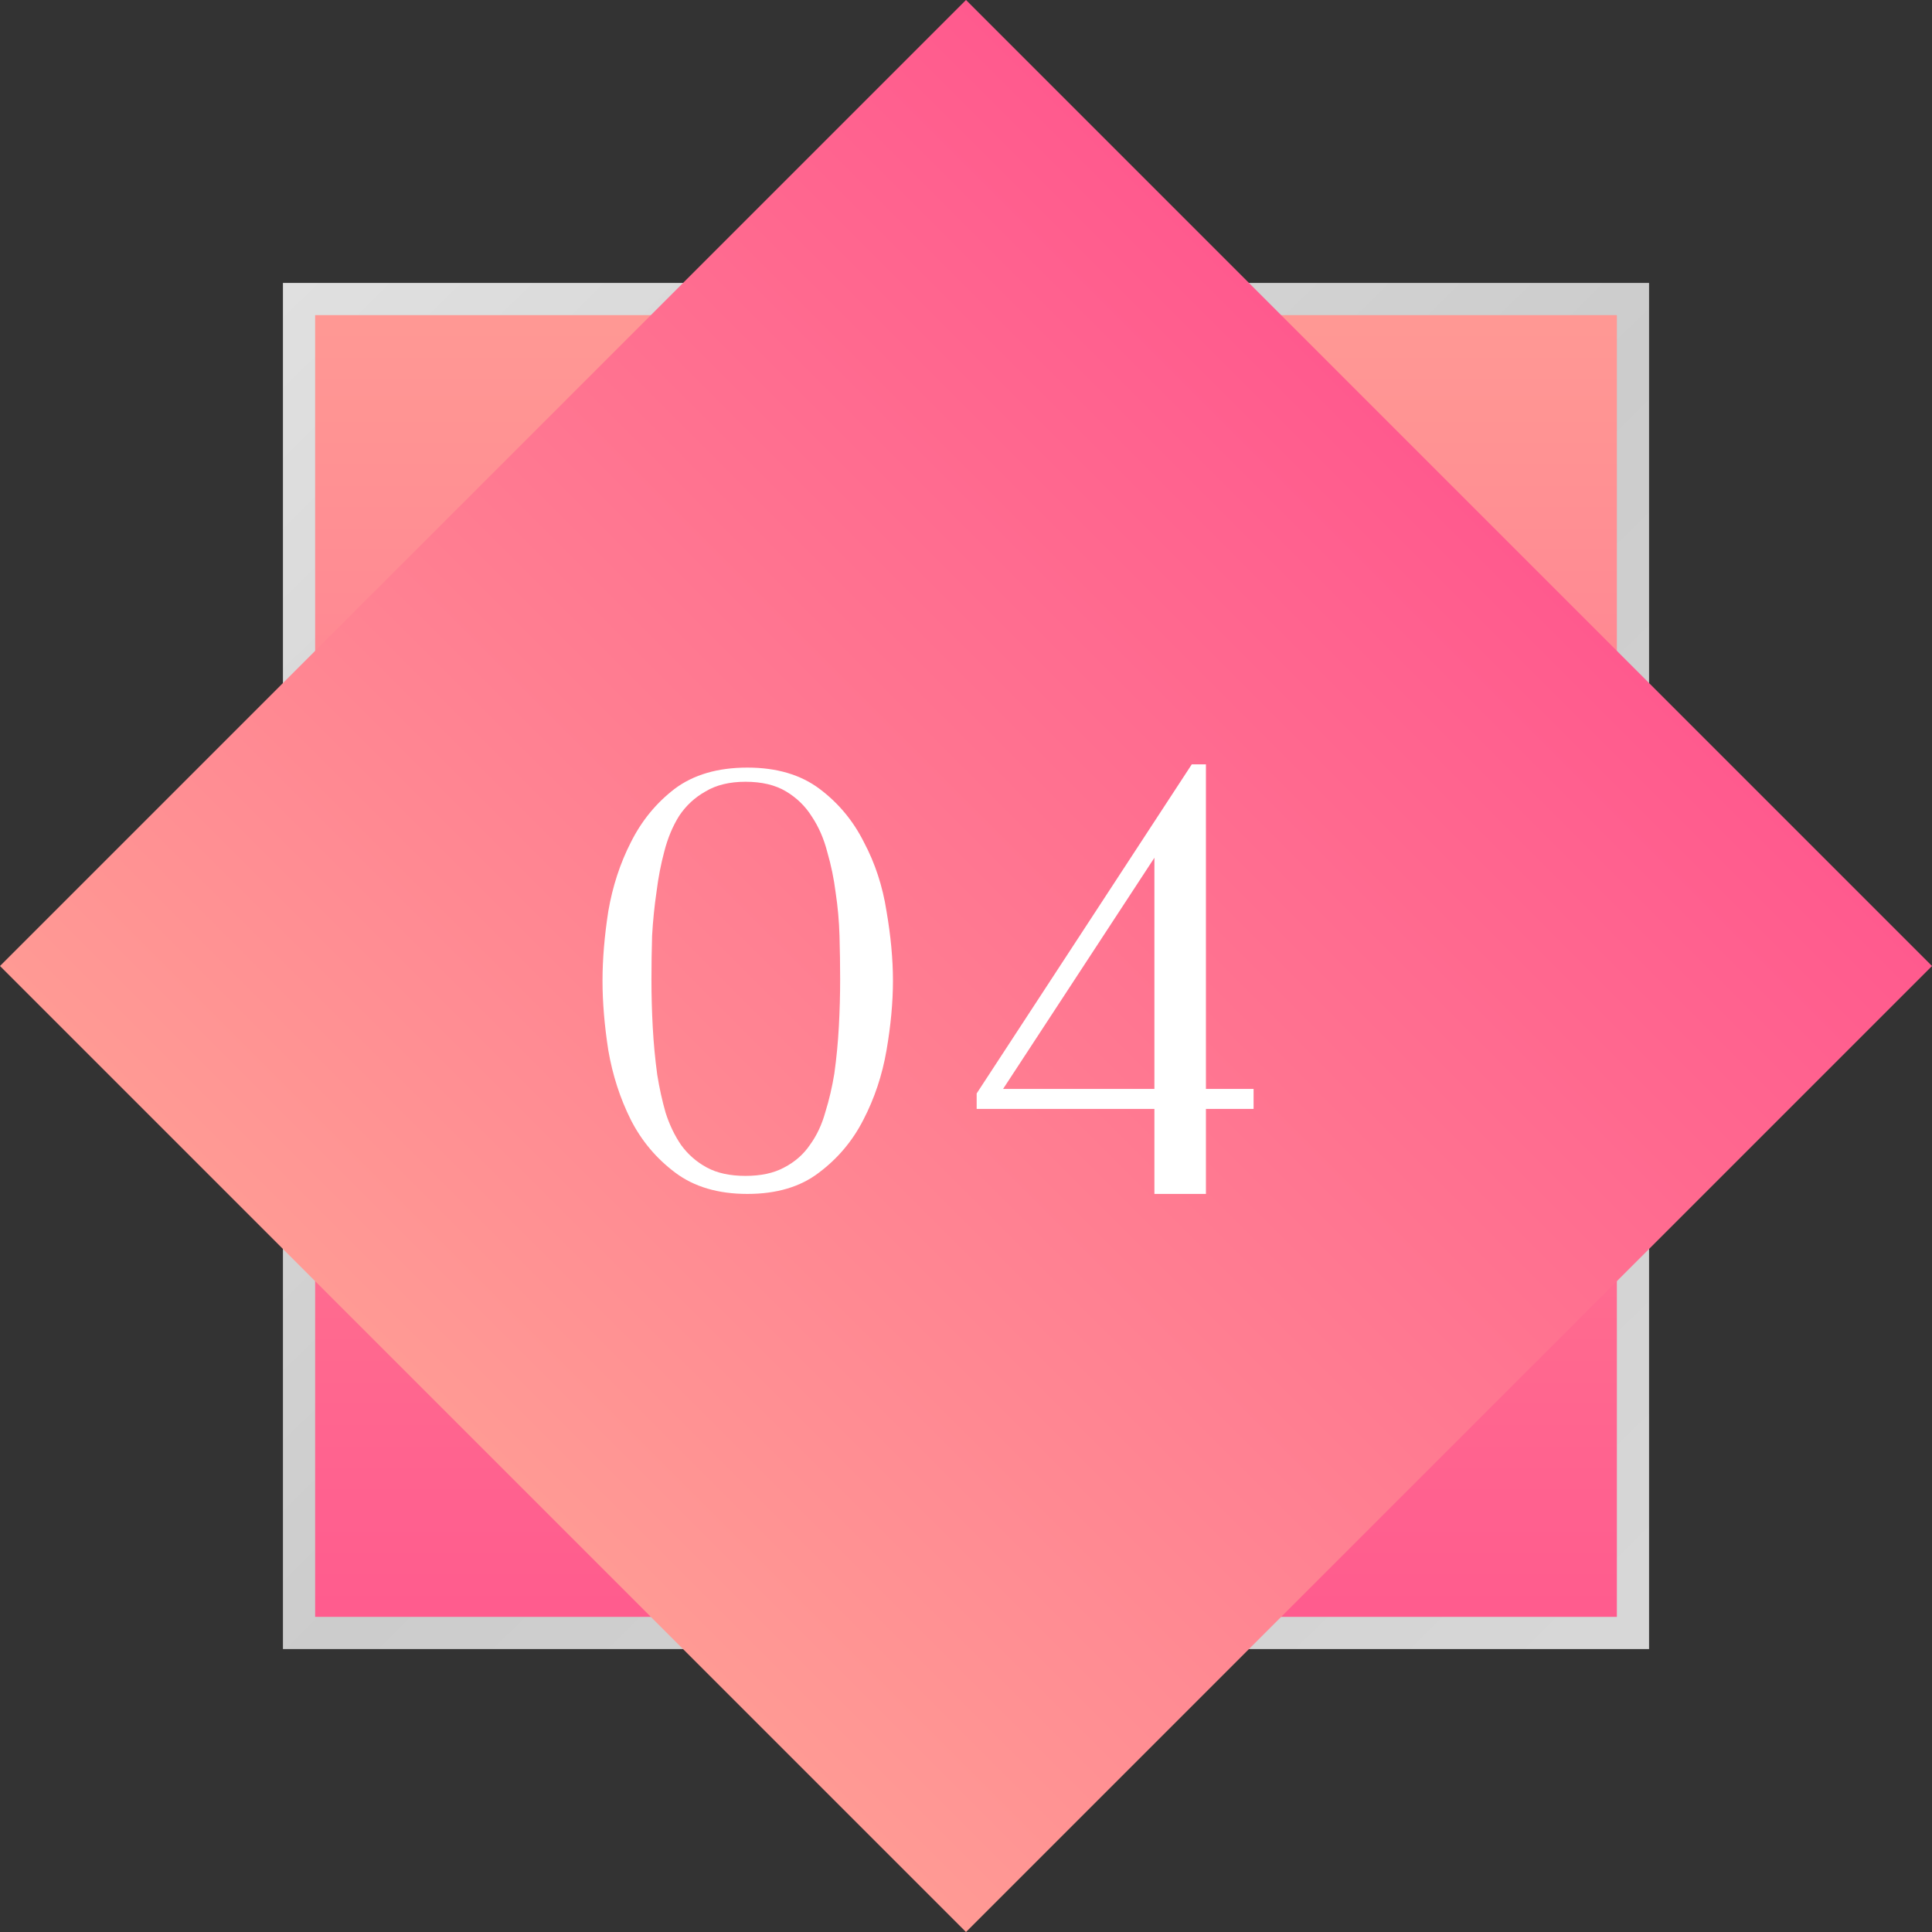
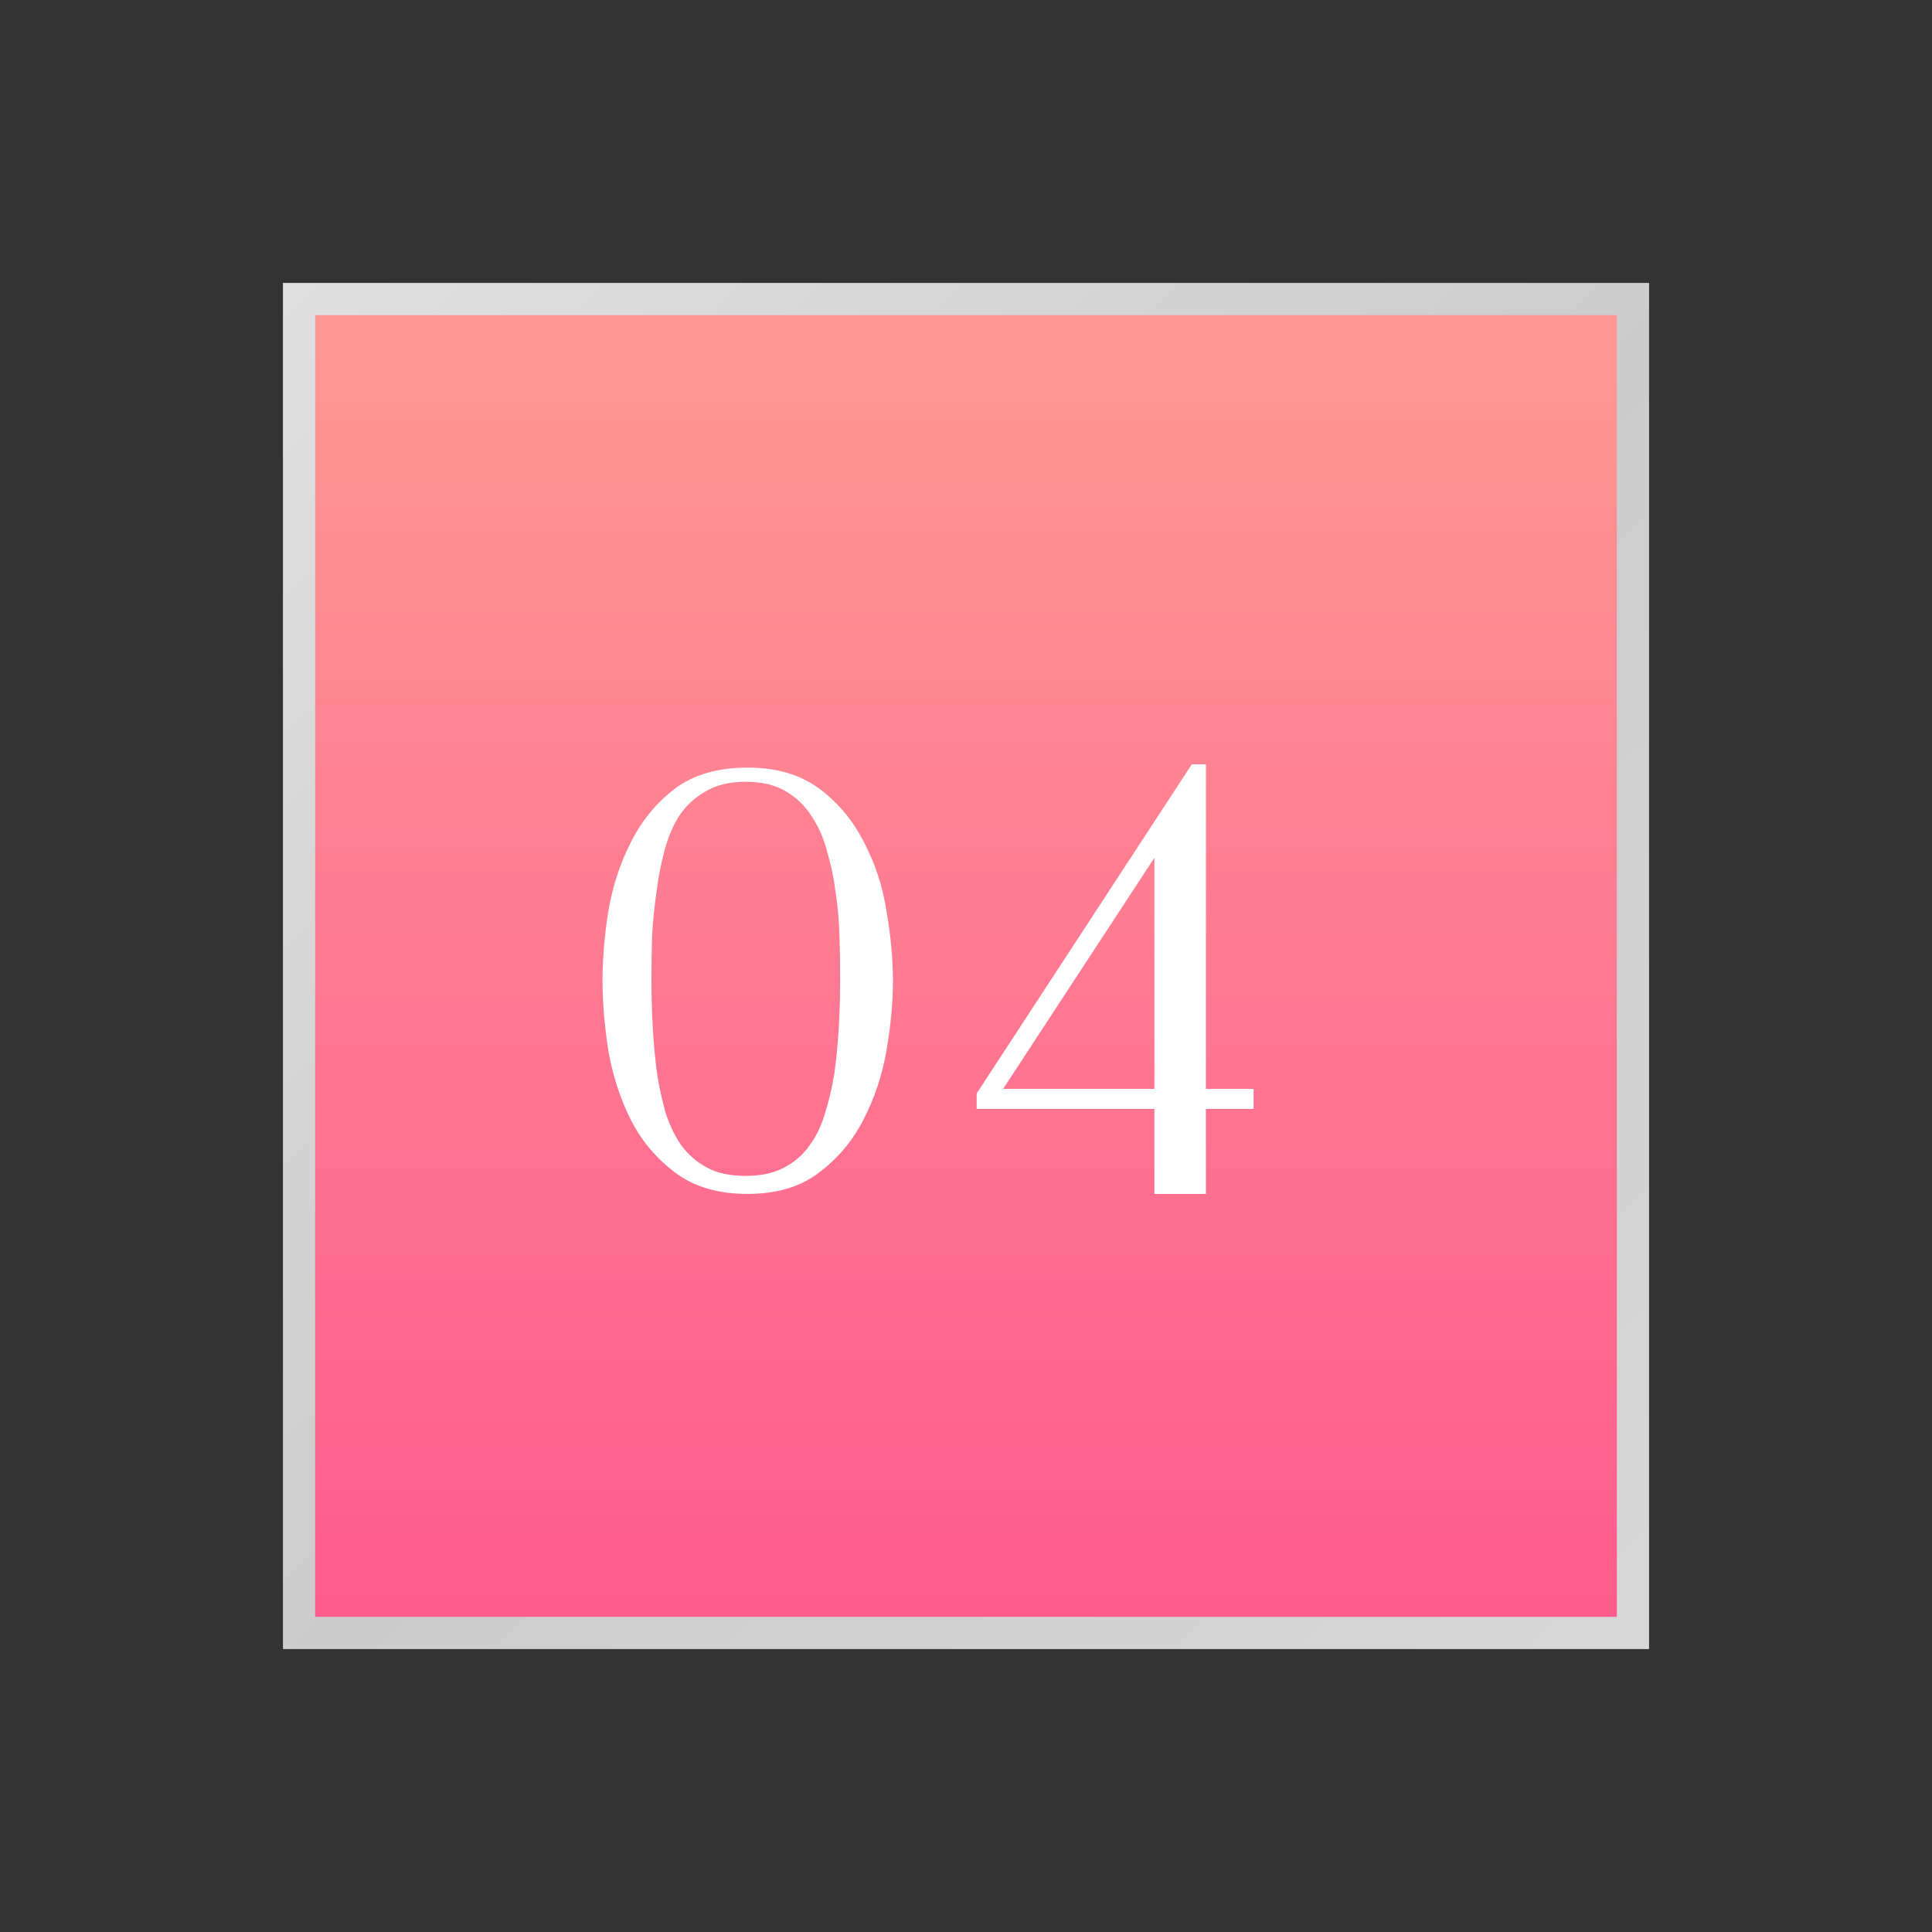
<svg xmlns="http://www.w3.org/2000/svg" width="183" height="183" viewBox="0 0 183 183" fill="none">
  <rect x="0" y="0" width="183" height="183" fill="#333333" stroke="none" />
  <rect x="28.325" y="28.324" width="126.351" height="126.351" fill="url(#paint0_linear_2130_89)" stroke="url(#paint1_linear_2130_89)" stroke-width="3.05" />
-   <rect x="91.5" y="0" width="129.401" height="129.401" transform="rotate(45 91.5 0)" fill="url(#paint2_linear_2130_89)" />
  <path d="M70.795 113.089C68.029 113.089 65.752 112.418 63.963 111.076C62.173 109.734 60.77 108.067 59.754 106.074C58.737 104.041 58.026 101.845 57.619 99.486C57.253 97.128 57.07 94.932 57.07 92.898C57.07 90.865 57.253 88.669 57.619 86.31C58.026 83.952 58.737 81.776 59.754 79.783C60.77 77.75 62.153 76.062 63.902 74.72C65.691 73.378 67.989 72.707 70.795 72.707C73.56 72.707 75.838 73.378 77.627 74.72C79.416 76.062 80.819 77.75 81.836 79.783C82.893 81.776 83.605 83.952 83.971 86.31C84.377 88.669 84.581 90.865 84.581 92.898C84.581 94.932 84.377 97.128 83.971 99.486C83.564 101.845 82.832 104.041 81.775 106.074C80.758 108.067 79.355 109.734 77.566 111.076C75.817 112.418 73.56 113.089 70.795 113.089ZM70.612 111.381C72.076 111.381 73.296 111.117 74.272 110.588C75.288 110.06 76.102 109.348 76.712 108.453C77.362 107.559 77.85 106.522 78.176 105.342C78.542 104.163 78.826 102.943 79.03 101.682C79.233 100.218 79.376 98.734 79.457 97.229C79.538 95.725 79.579 94.24 79.579 92.776C79.579 91.394 79.558 90.011 79.518 88.628C79.477 87.246 79.355 85.883 79.152 84.541C78.989 83.24 78.725 81.959 78.359 80.698C78.034 79.438 77.546 78.319 76.895 77.343C76.285 76.367 75.472 75.574 74.455 74.964C73.438 74.354 72.157 74.049 70.612 74.049C69.107 74.049 67.847 74.354 66.83 74.964C65.813 75.534 64.98 76.306 64.329 77.282C63.719 78.258 63.251 79.377 62.926 80.637C62.6 81.857 62.356 83.118 62.194 84.419C61.99 85.802 61.848 87.205 61.767 88.628C61.726 90.011 61.706 91.394 61.706 92.776C61.706 94.281 61.746 95.786 61.828 97.29C61.909 98.795 62.051 100.3 62.255 101.804C62.458 103.065 62.722 104.265 63.048 105.403C63.414 106.542 63.902 107.559 64.512 108.453C65.162 109.348 65.976 110.06 66.952 110.588C67.928 111.117 69.148 111.381 70.612 111.381ZM92.51 103.573L112.884 72.402H114.226V103.146H118.74V105.037H114.226V113.089H109.346V105.037H92.51V103.573ZM109.346 103.146V81.247L95.011 103.146H109.346Z" fill="white" />
  <defs>
    <linearGradient id="paint0_linear_2130_89" x1="91.5" y1="26.799" x2="91.5" y2="156.2" gradientUnits="userSpaceOnUse">
      <stop stop-color="#FF9A94" />
      <stop offset="1" stop-color="#FF5A8E" />
    </linearGradient>
    <linearGradient id="paint1_linear_2130_89" x1="26.8" y1="26.799" x2="151.958" y2="154.079" gradientUnits="userSpaceOnUse">
      <stop stop-color="#E0E0E0" />
      <stop offset="0.531" stop-color="#CCCCCC" />
      <stop offset="1" stop-color="#D7D7D7" />
    </linearGradient>
    <linearGradient id="paint2_linear_2130_89" x1="156.2" y1="0" x2="156.2" y2="129.401" gradientUnits="userSpaceOnUse">
      <stop stop-color="#FF5A8E" />
      <stop offset="1" stop-color="#FF9A94" />
    </linearGradient>
  </defs>
</svg>